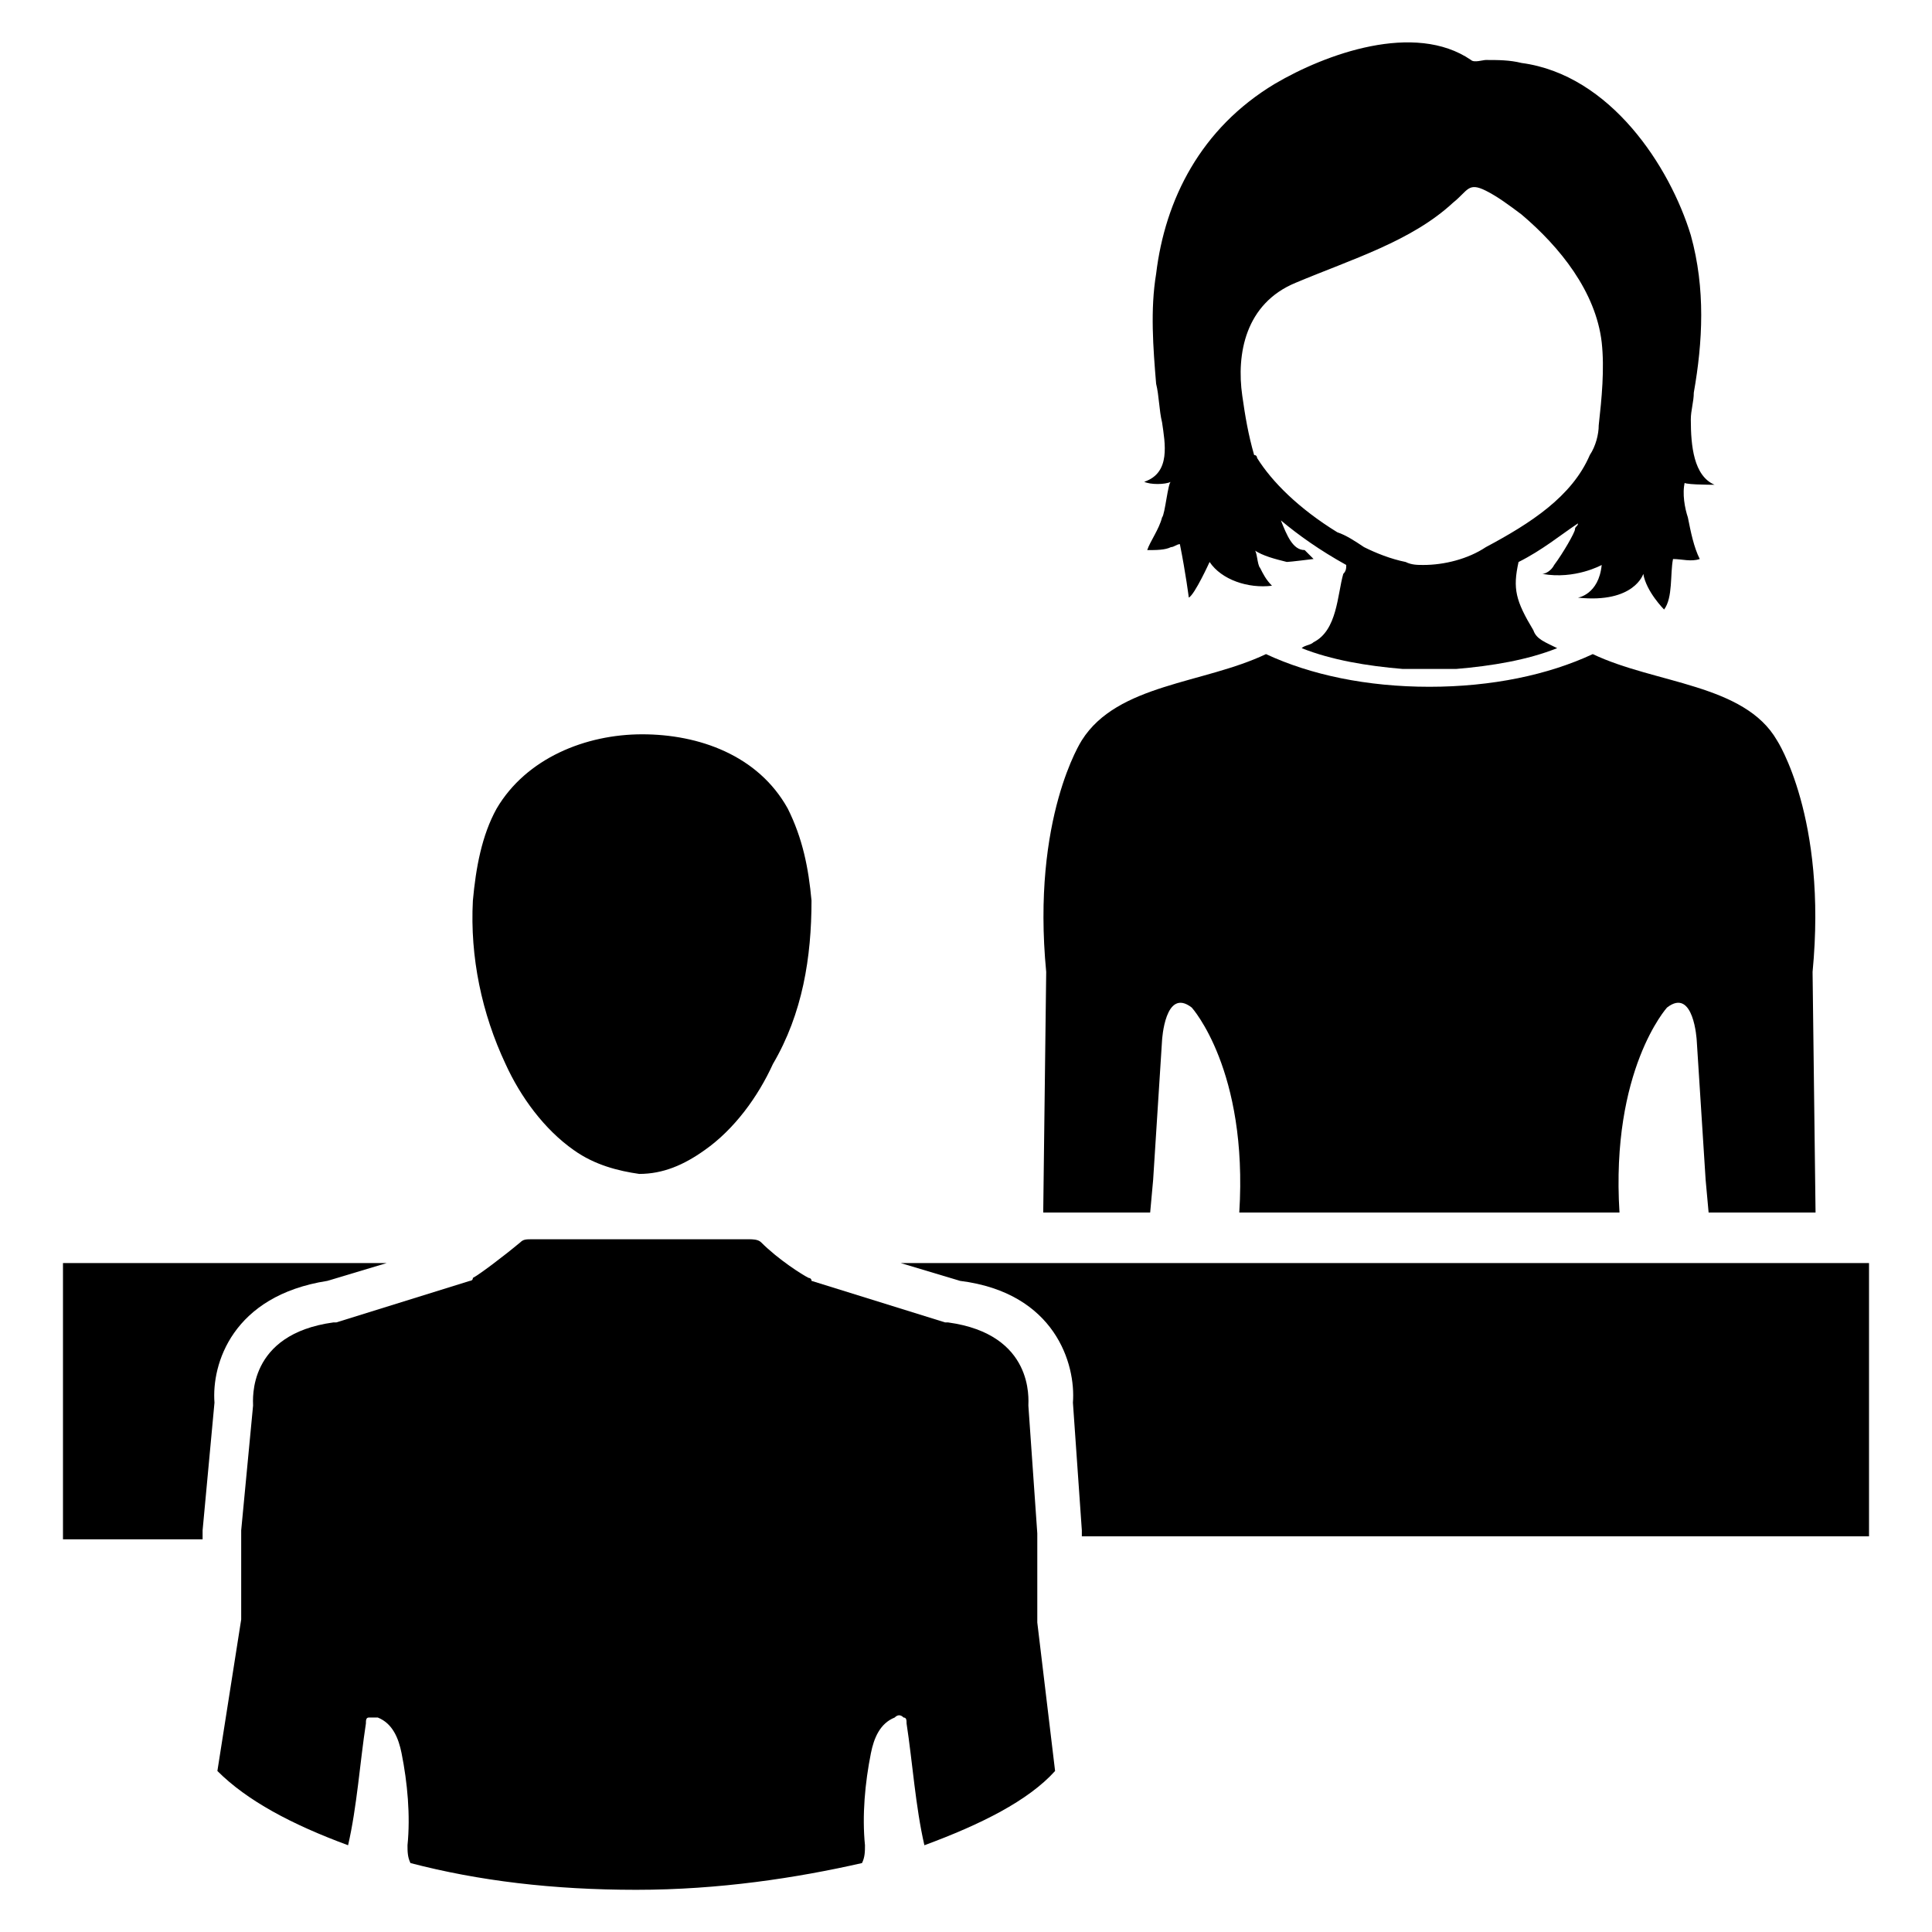
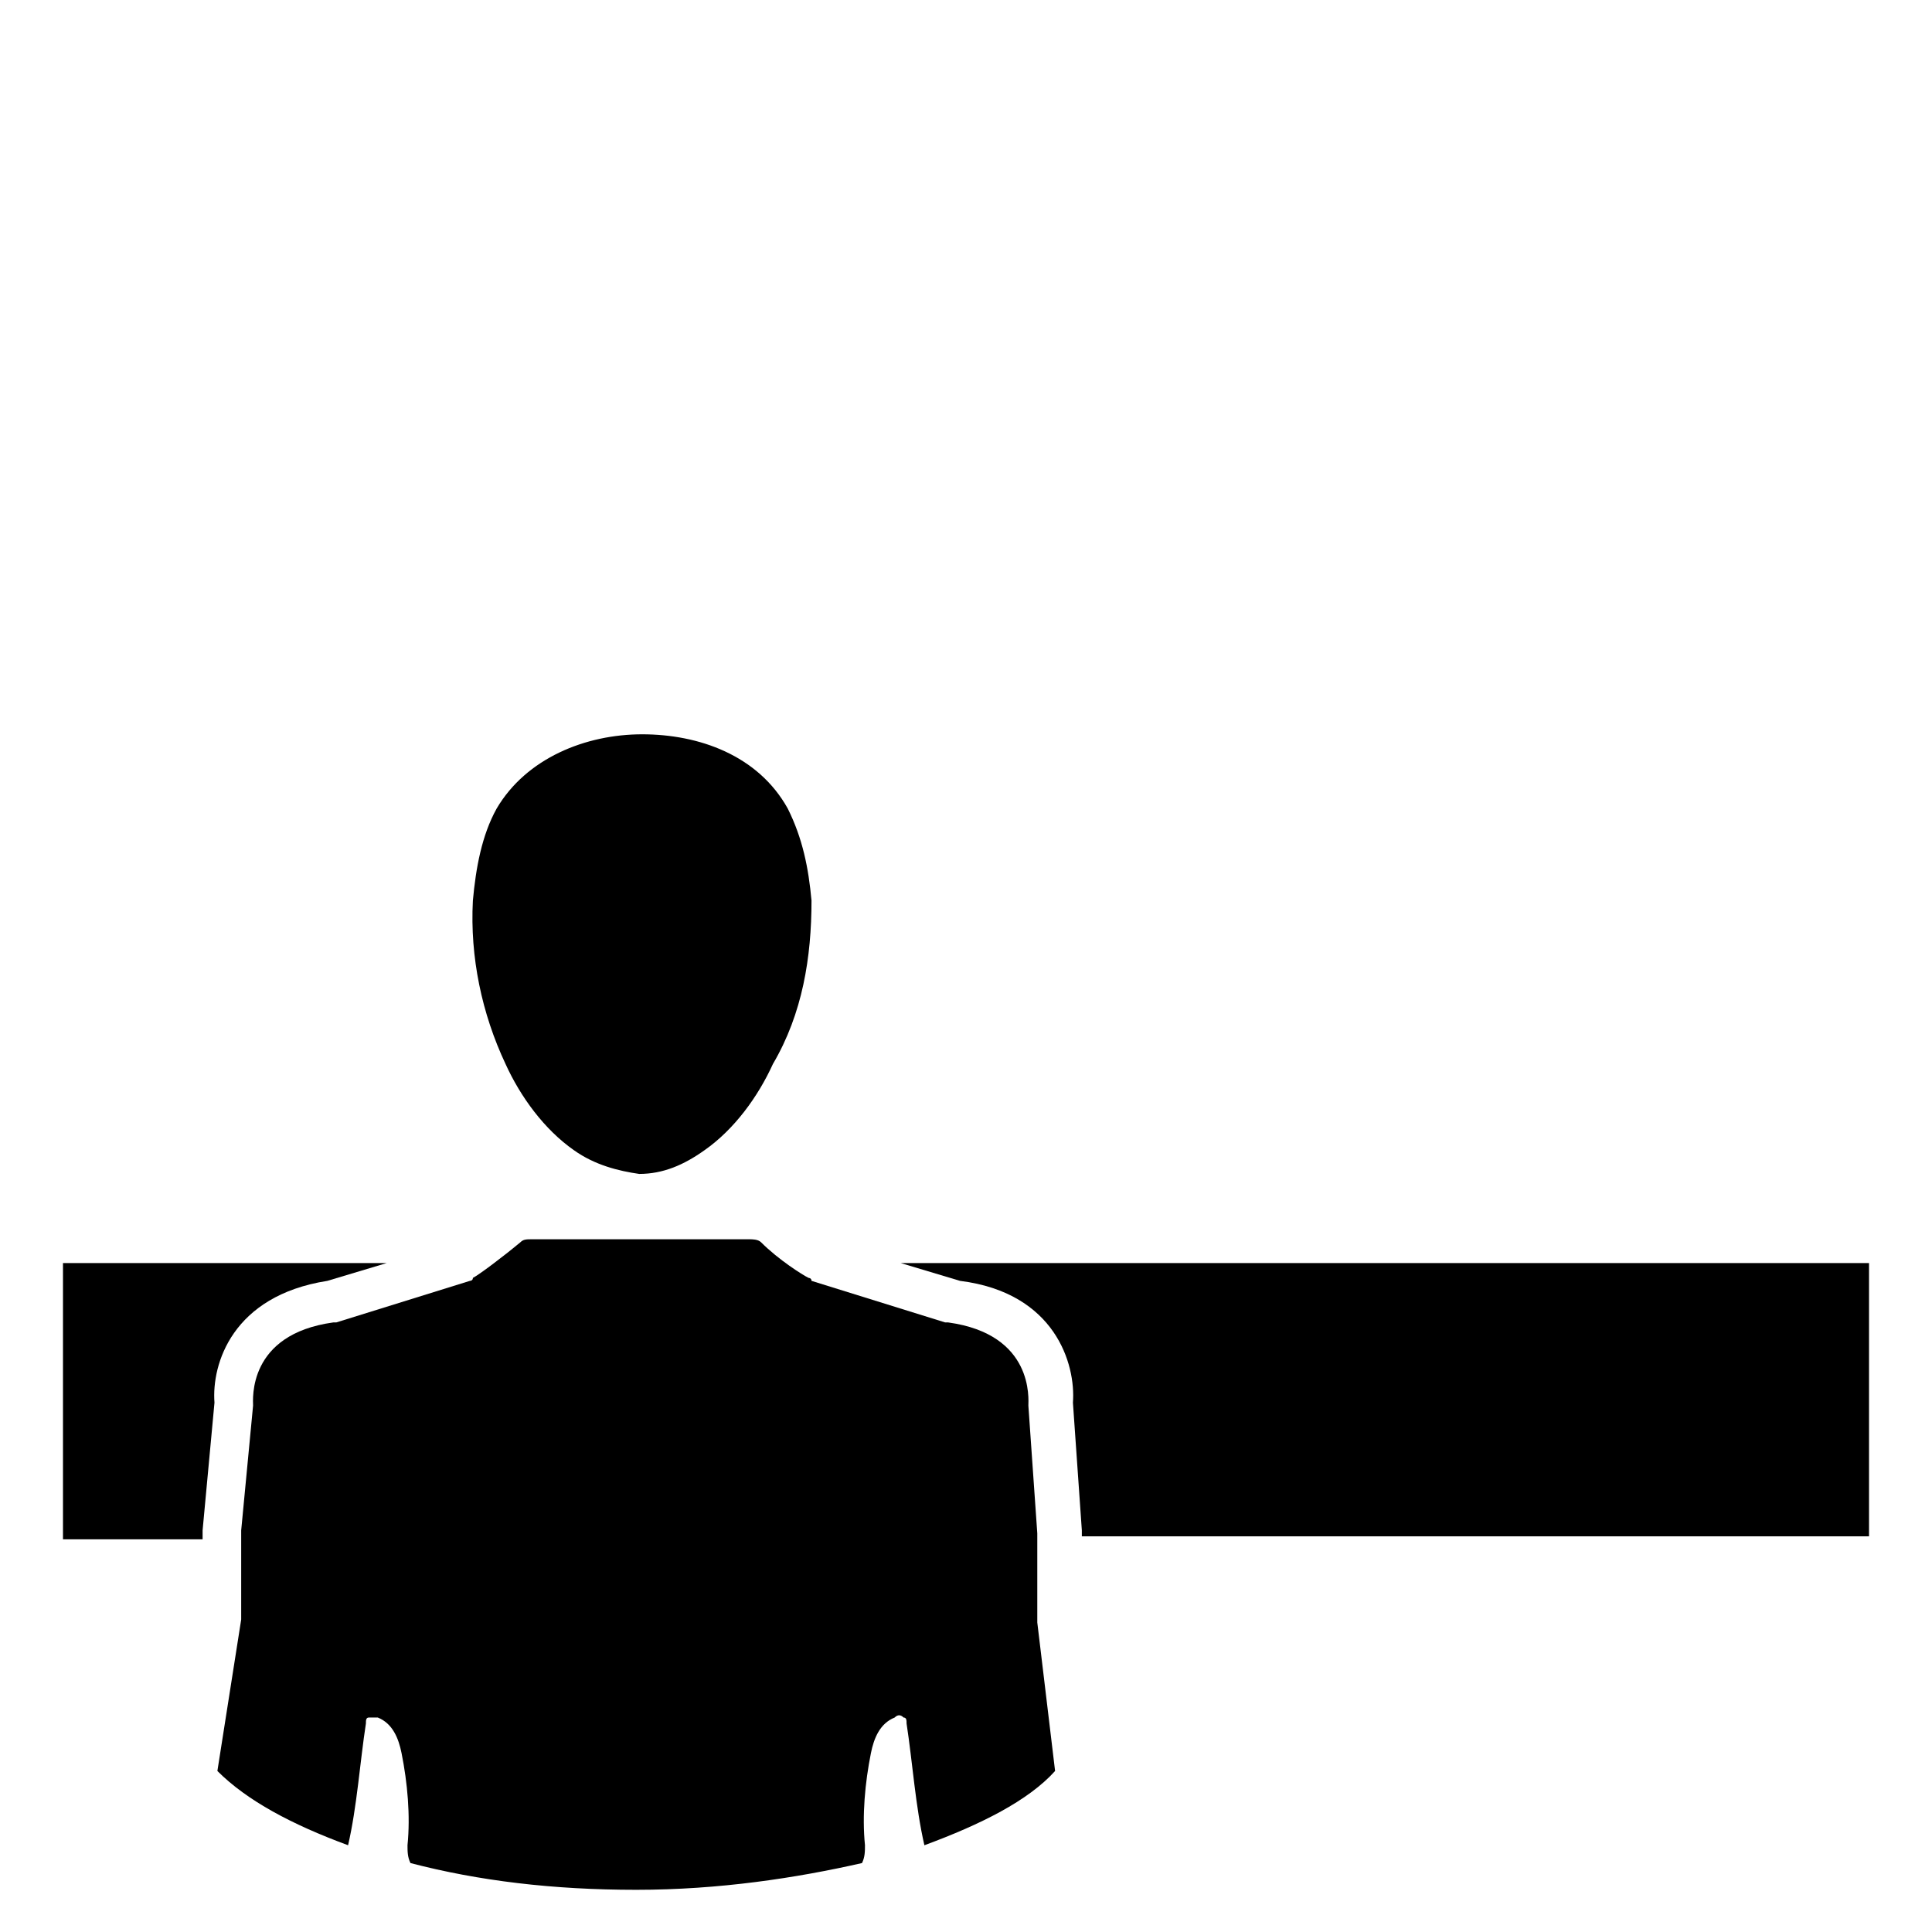
<svg xmlns="http://www.w3.org/2000/svg" fill="#000000" width="800px" height="800px" version="1.1" viewBox="144 144 512 512">
  <g>
-     <path d="m598.38 272.47c-5.512-2.363-6.297-10.234-6.297-17.32 0-2.363 0.789-4.723 0.789-7.086 2.363-13.383 3.148-27.551-0.789-41.723-5.512-18.105-21.254-42.508-44.871-45.656-3.148-0.789-6.297-0.789-9.445-0.789-0.789 0-3.148 0.789-3.938 0-14.957-10.234-38.574-1.574-51.957 6.297-19.68 11.809-29.125 30.699-31.488 50.383-1.574 9.445-0.789 19.68 0 29.125 0.789 3.148 0.789 7.086 1.574 10.234 0.789 5.512 2.363 13.383-4.723 15.742 1.574 0.789 5.512 0.789 7.086 0-0.789 0-1.574 8.66-2.363 9.445-0.789 3.148-3.148 6.297-3.938 8.66 2.363 0 4.723 0 6.297-0.789 0.789 0 1.574-0.789 2.363-0.789 1.574 7.871 2.363 14.168 2.363 14.168 1.574-0.789 5.512-9.445 5.512-9.445 3.148 4.723 10.234 7.086 16.531 6.297-1.574-1.574-2.363-3.148-3.148-4.723-0.789-0.789-0.789-4.723-1.574-4.723 2.363 1.574 5.512 2.363 8.66 3.148 0.789 0 7.086-0.789 7.086-0.789l-2.363-2.363c-3.152 0.012-4.727-3.922-6.301-7.859 4.723 3.938 10.234 7.871 17.32 11.809 0 0.789 0 1.574-0.789 2.363-1.574 5.512-1.574 14.957-7.871 18.105-0.789 0.789-2.363 0.789-3.148 1.574 7.871 3.148 17.32 4.723 26.766 5.512h7.086 7.086c9.445-0.789 18.895-2.363 26.766-5.512-3.148-1.574-5.512-2.363-6.297-4.723-4.723-7.871-5.512-11.02-3.938-18.105 6.297-3.148 11.02-7.086 15.742-10.234 0 0.789-0.789 0.789-0.789 1.574 0 0.789-3.148 6.297-5.512 9.445-0.789 1.574-2.363 2.363-3.148 2.363 8.66 1.574 15.742-2.363 15.742-2.363-0.789 7.871-6.297 8.66-6.297 8.66 14.957 1.574 17.32-6.297 17.32-6.297 0.789 4.723 5.512 9.445 5.512 9.445 2.363-3.148 1.574-9.445 2.363-13.383 2.363 0 4.723 0.789 7.086 0-1.574-3.148-2.363-7.086-3.148-11.02-0.789-2.363-1.574-6.297-0.789-9.445-1.578 0.785 7.082 0.785 7.871 0.785zm-30.703-15.746c0 2.363-0.789 5.512-2.363 7.871-4.723 11.02-15.742 18.105-27.551 24.402-4.723 3.148-11.02 4.723-16.531 4.723-1.574 0-3.148 0-4.723-0.789-3.938-0.789-7.871-2.363-11.02-3.938-2.363-1.574-4.723-3.148-7.086-3.938-10.234-6.297-17.32-13.383-21.254-19.68 0 0 0-0.789-0.789-0.789-1.574-5.512-2.363-10.234-3.148-15.742-1.574-11.02 0.789-24.402 14.168-29.914 14.961-6.289 30.703-11.012 41.727-21.246 3.938-3.148 3.938-5.512 8.66-3.148 3.148 1.574 6.297 3.938 9.445 6.297 10.234 8.66 19.68 20.469 21.254 33.852 0.785 7.082 0 14.957-0.789 22.039z" />
-     <path d="m624.35 401.57 0.789 63.762h-28.34l-0.789-8.66-2.363-37s-0.789-14.168-7.871-8.66c0 0-14.957 16.531-12.594 54.316l-100.76 0.004c2.363-37.785-12.594-54.316-12.594-54.316-7.086-5.512-7.871 8.66-7.871 8.66l-2.363 37-0.789 8.66h-28.34l0.789-63.762c-3.938-40.934 9.445-61.402 9.445-61.402 9.445-14.957 32.273-14.957 48.805-22.828 11.809 5.512 26.766 8.66 43.297 8.66s31.488-3.148 43.297-8.66c16.531 7.871 40.148 7.871 48.805 22.828 0.004-0.004 13.387 20.461 9.449 61.398z" />
    <path d="m423.61 613.33c-7.086 7.871-19.68 14.168-34.637 19.68-2.363-10.234-3.148-22.043-4.723-32.273 0-0.789 0-1.574-0.789-1.574-0.789-0.789-1.574-0.789-2.363 0-3.938 1.574-5.512 5.512-6.297 9.445-1.574 7.871-2.363 16.531-1.574 24.402 0 1.574 0 3.148-0.789 4.723-17.32 3.938-37.785 7.086-59.828 7.086s-41.723-2.363-59.828-7.086c-0.789-1.574-0.789-3.148-0.789-4.723 0.789-7.871 0-16.531-1.574-24.402-0.789-3.938-2.363-7.871-6.297-9.445h-2.363c-0.789 0-0.789 0.789-0.789 1.574-1.574 10.234-2.363 22.043-4.723 32.273-14.957-5.512-26.766-11.809-34.637-19.68l6.309-40.148v-23.617l3.148-33.062c0-1.574-1.574-18.895 21.254-22.043h0.789l35.426-11.02s0.789 0 0.789-0.789c1.574-0.789 7.871-5.512 12.594-9.445 0.789-0.789 1.574-0.789 3.148-0.789h57.465c0.789 0 2.363 0 3.148 0.789 4.723 4.723 11.02 8.66 12.594 9.445 0 0 0.789 0 0.789 0.789l35.426 11.02h0.789c22.828 3.148 21.254 20.469 21.254 22.043l2.363 33.852v23.617z" />
-     <path d="m359.06 382.68c-0.789-8.66-2.363-16.531-6.297-24.402-7.871-14.168-23.617-19.68-38.574-19.68-14.957 0-30.699 6.297-38.574 19.68-3.938 7.086-5.512 15.742-6.297 24.402-0.789 14.957 2.363 29.914 8.66 43.297 3.938 8.66 10.234 17.32 18.105 22.828 5.512 3.938 11.809 5.512 17.32 6.297 6.297 0 11.809-2.363 17.32-6.297 7.871-5.512 14.168-14.168 18.105-22.828 7.871-13.383 10.23-28.34 10.23-43.297z" />
+     <path d="m359.06 382.68c-0.789-8.66-2.363-16.531-6.297-24.402-7.871-14.168-23.617-19.68-38.574-19.68-14.957 0-30.699 6.297-38.574 19.68-3.938 7.086-5.512 15.742-6.297 24.402-0.789 14.957 2.363 29.914 8.66 43.297 3.938 8.66 10.234 17.32 18.105 22.828 5.512 3.938 11.809 5.512 17.32 6.297 6.297 0 11.809-2.363 17.32-6.297 7.871-5.512 14.168-14.168 18.105-22.828 7.871-13.383 10.23-28.34 10.23-43.297" />
    <path d="m160.69 478.72h85.805l-15.742 4.723c-25.191 3.938-30.699 22.043-29.914 32.273l-3.148 33.852v2.363h-37z" />
    <path d="m639.31 478.72v72.422h-208.61v-1.574l-2.363-33.852c0.789-10.234-4.723-29.125-29.914-32.273l-15.742-4.723z" />
  </g>
</svg>